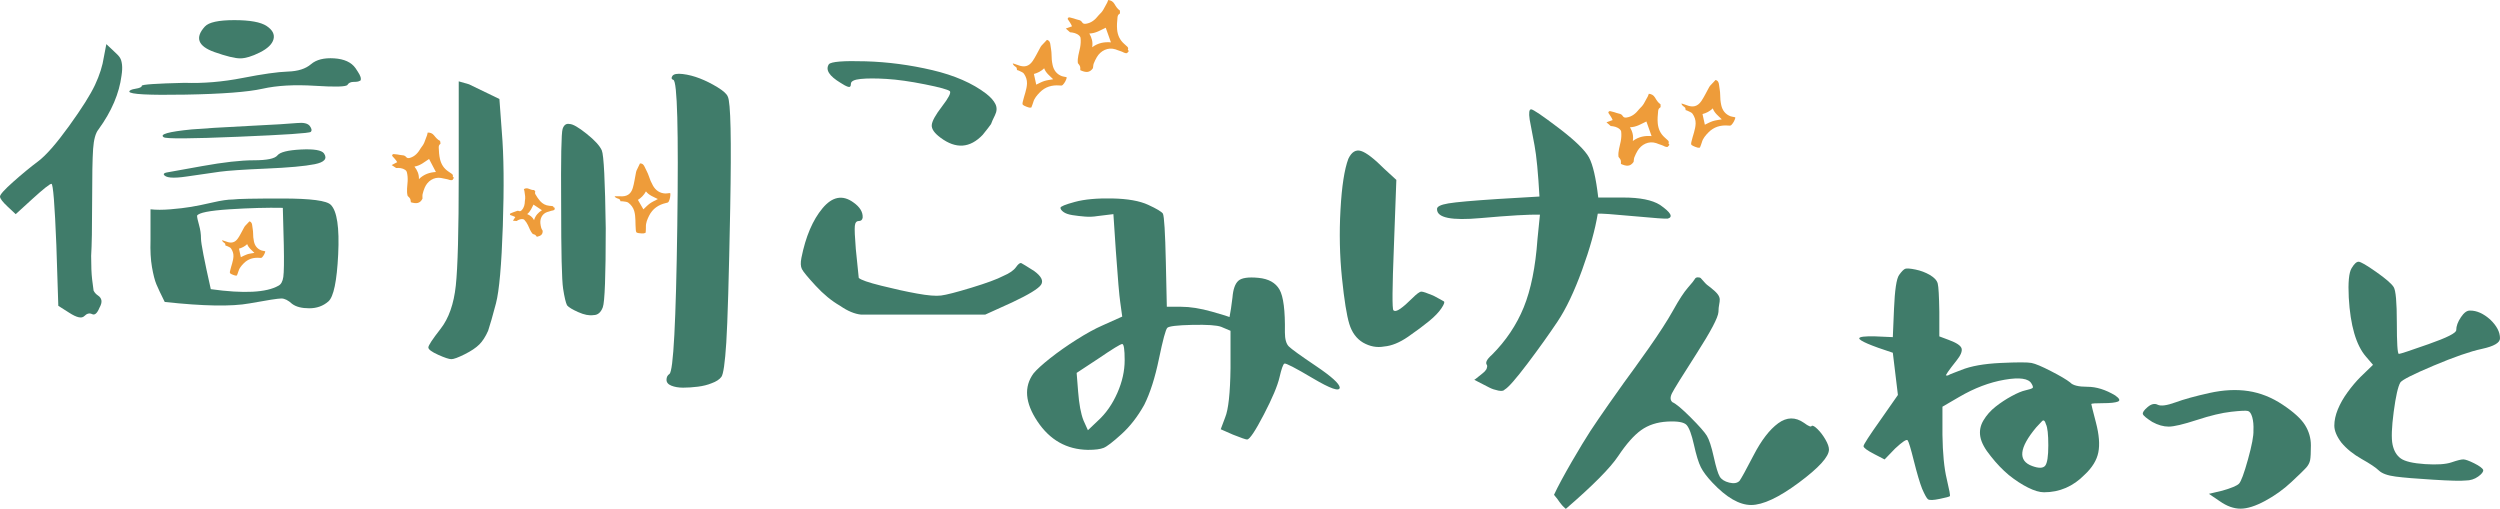
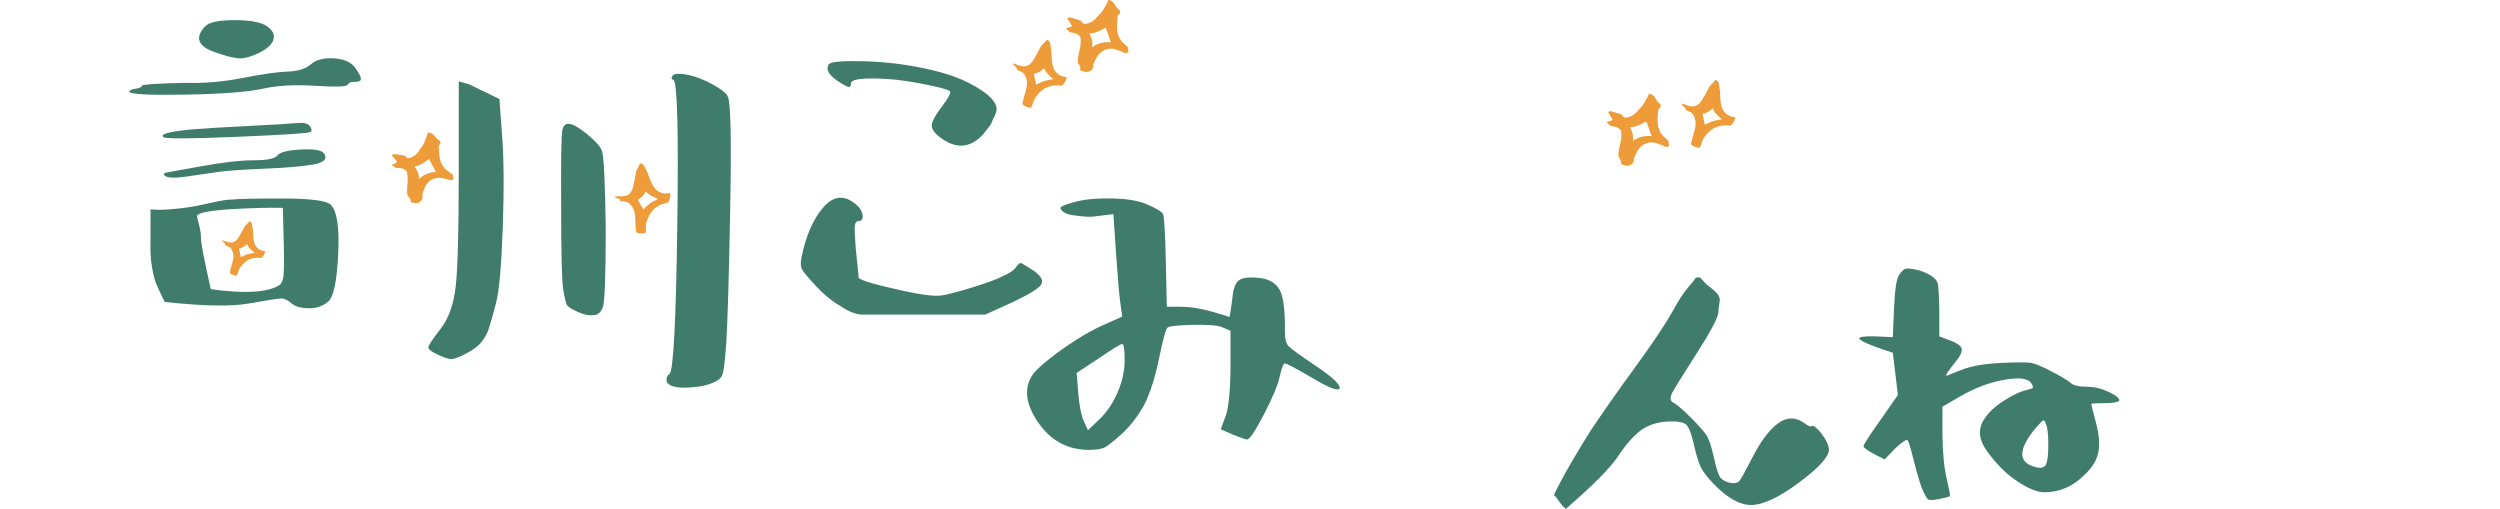
<svg xmlns="http://www.w3.org/2000/svg" version="1.1" id="レイヤー_1" x="0px" y="0px" width="183.663px" height="37.383px" viewBox="0 0 183.663 37.383" enable-background="new 0 0 183.663 37.383" xml:space="preserve">
-   <path fill="#407C6A" d="M3.78,13.504c-0.12,0-0.588,0.372-1.404,1.114l-1.224,1.116l-0.576-0.54C0.192,14.836,0,14.583,0,14.439  s0.324-0.504,0.972-1.081c0.648-0.576,1.26-1.08,1.836-1.511c0.576-0.433,1.332-1.296,2.268-2.592  C6.012,7.959,6.648,6.95,6.984,6.231C7.32,5.512,7.536,4.826,7.632,4.18l0.18-0.938l0.612,0.576C8.616,3.986,8.748,4.132,8.82,4.252  c0.072,0.119,0.12,0.287,0.144,0.504c0.024,0.216,0.012,0.479-0.036,0.792c-0.168,1.318-0.732,2.64-1.692,3.96  C7.02,9.771,6.888,10.252,6.84,10.946c-0.048,0.697-0.072,1.993-0.072,3.89c0,1.896-0.024,3.216-0.072,3.96  c0,0.744,0.024,1.318,0.072,1.728c0.048,0.408,0.084,0.684,0.108,0.828c0.072,0.143,0.18,0.264,0.324,0.359s0.228,0.217,0.252,0.359  c0.024,0.145-0.024,0.324-0.144,0.539c-0.168,0.41-0.348,0.566-0.54,0.469c-0.192-0.096-0.384-0.049-0.576,0.145  s-0.564,0.107-1.116-0.252l-0.792-0.504L4.14,18.004C4.02,15.004,3.9,13.504,3.78,13.504" />
  <path fill="#407C6A" d="M26.412,5.476c0.065,0.12,0.098,0.229,0.098,0.323c0,0.097-0.033,0.145-0.098,0.145  c-0.066,0.049-0.207,0.072-0.426,0.072c-0.218,0-0.371,0.071-0.457,0.216c-0.087,0.144-0.883,0.168-2.388,0.071  C21.635,6.208,20.35,6.28,19.281,6.52c-1.069,0.239-2.955,0.384-5.659,0.432C10.918,7,9.545,6.927,9.501,6.735  c0-0.096,0.152-0.168,0.458-0.216c0.305-0.049,0.458-0.12,0.458-0.217c0-0.095,1.046-0.168,3.14-0.216  c1.373,0.048,2.796-0.071,4.268-0.359c1.471-0.288,2.578-0.444,3.32-0.469c0.741-0.022,1.308-0.203,1.701-0.54  c0.392-0.336,0.959-0.479,1.7-0.432s1.265,0.288,1.571,0.72C26.249,5.2,26.345,5.355,26.412,5.476 M20.741,14.583  c2.088,0,3.276,0.157,3.564,0.468c0.456,0.456,0.636,1.668,0.54,3.637c-0.096,1.967-0.336,3.12-0.72,3.456  c-0.384,0.336-0.852,0.504-1.404,0.504c-0.552,0-0.972-0.107-1.26-0.324c-0.288-0.264-0.552-0.396-0.792-0.396  c-0.24,0-1.02,0.121-2.34,0.361c-1.32,0.24-3.396,0.203-6.228-0.107c-0.288-0.576-0.492-1.01-0.612-1.297  c-0.12-0.287-0.228-0.709-0.324-1.26c-0.096-0.552-0.132-1.211-0.108-1.98v-2.269c0.408,0.048,0.9,0.048,1.476,0  c0.576-0.047,1.08-0.107,1.512-0.18s0.96-0.18,1.584-0.324c0.624-0.144,1.116-0.216,1.476-0.216  C17.441,14.607,18.653,14.583,20.741,14.583 M14.082,9.507c0.84-0.071,2.22-0.155,4.14-0.252c1.92-0.095,3.119-0.168,3.6-0.216  c0.48-0.048,0.792,0.024,0.936,0.216c0.144,0.193,0.168,0.336,0.072,0.433c-0.096,0.096-1.878,0.216-5.346,0.359  c-3.468,0.145-5.286,0.157-5.454,0.036C11.692,9.867,12.377,9.675,14.082,9.507 M14.851,12.202c1.575-0.285,2.843-0.427,3.803-0.427  s1.536-0.12,1.728-0.36s0.768-0.383,1.728-0.432c0.959-0.048,1.524,0.049,1.692,0.288c0.264,0.384,0.036,0.647-0.684,0.792  c-0.72,0.144-1.912,0.252-3.577,0.323s-2.796,0.149-3.39,0.229c-0.596,0.081-1.404,0.197-2.426,0.35  c-1.021,0.154-1.586,0.102-1.695-0.157c0-0.064,0.076-0.11,0.229-0.14C12.412,12.643,13.275,12.487,14.851,12.202 M14.622,16.527  c0.096,0.337,0.144,0.672,0.144,1.008c0,0.337,0.24,1.572,0.72,3.708c2.424,0.338,4.08,0.252,4.968-0.252  c0.192-0.096,0.312-0.311,0.36-0.648c0.048-0.336,0.06-1.115,0.036-2.339l-0.072-2.735c-1.152-0.023-2.46,0.013-3.924,0.107  c-1.464,0.096-2.256,0.252-2.376,0.468C14.478,15.963,14.525,16.191,14.622,16.527 M17.213,1.479c1.152,0,1.944,0.144,2.376,0.432  s0.6,0.612,0.504,0.972c-0.096,0.36-0.432,0.685-1.008,0.973s-1.056,0.432-1.44,0.432c-0.384,0-1.02-0.156-1.908-0.468  c-1.2-0.433-1.428-1.056-0.684-1.872C15.341,1.635,16.062,1.479,17.213,1.479" />
  <path fill="#EE9C3A" d="M19.491,18.48c-0.047,0.16-0.119,0.305-0.235,0.427c-0.056,0.057-0.122,0.041-0.19,0.036  c-0.447-0.037-0.846,0.08-1.163,0.405c-0.164,0.168-0.323,0.348-0.387,0.586c-0.026,0.098-0.068,0.188-0.111,0.305  c-0.031,0.002-0.082,0.016-0.126,0.004c-0.097-0.027-0.195-0.061-0.284-0.107c-0.134-0.066-0.12-0.105-0.086-0.258  c0.078-0.352,0.229-0.688,0.242-1.054c0.008-0.211-0.066-0.408-0.181-0.575c-0.058-0.083-0.186-0.118-0.285-0.171  c-0.034-0.019-0.074-0.026-0.12-0.041c-0.007-0.043-0.014-0.086-0.023-0.135c-0.063-0.082-0.198-0.106-0.226-0.258  c0.11,0.036,0.211,0.063,0.307,0.102c0.361,0.146,0.639,0.084,0.86-0.238c0.162-0.235,0.284-0.501,0.425-0.752  c0.03-0.053,0.057-0.111,0.098-0.157c0.103-0.116,0.214-0.228,0.318-0.336c0.159,0.044,0.19,0.17,0.204,0.292  c0.021,0.189,0.066,0.382,0.066,0.565c-0.001,0.211,0.018,0.416,0.062,0.619c0.066,0.311,0.242,0.544,0.548,0.659  c0.076,0.028,0.16,0.032,0.239,0.05C19.457,18.45,19.47,18.465,19.491,18.48 M17.557,18.267c0.049,0.222,0.093,0.425,0.137,0.627  c0.148-0.068,0.301-0.157,0.467-0.211c0.161-0.054,0.333-0.068,0.529-0.106c-0.204-0.204-0.429-0.364-0.53-0.642  C17.977,18.109,17.777,18.207,17.557,18.267" />
  <path fill="#407C6A" d="M36.689,7.273l-2.232-1.08l-0.756-0.217v6.947c0,4.033-0.072,6.721-0.216,8.065s-0.517,2.4-1.116,3.168  c-0.6,0.768-0.9,1.223-0.9,1.369c0,0.143,0.24,0.322,0.72,0.539c0.479,0.217,0.804,0.322,0.972,0.322s0.491-0.117,0.972-0.357  c0.48-0.24,0.84-0.482,1.08-0.723c0.24-0.238,0.455-0.574,0.648-1.008c0.144-0.43,0.336-1.102,0.576-2.014  c0.239-0.912,0.408-2.809,0.504-5.69c0.096-2.88,0.072-5.171-0.072-6.876L36.689,7.273z" />
  <path fill="#407C6A" d="M43.097,9.829c-0.6-0.479-1.02-0.721-1.26-0.721c-0.24-0.048-0.408,0.072-0.504,0.36  c-0.096,0.288-0.132,2.16-0.108,5.616c0,3.456,0.048,5.496,0.144,6.121c0.096,0.623,0.192,1.031,0.288,1.223  c0.12,0.145,0.396,0.313,0.828,0.504c0.432,0.193,0.804,0.266,1.116,0.217c0.312,0,0.54-0.191,0.684-0.576s0.216-2.316,0.216-5.796  c-0.048-3.479-0.144-5.387-0.288-5.724C44.069,10.717,43.697,10.309,43.097,9.829" />
  <path fill="#407C6A" d="M53.465,7.093c-0.072-0.191-0.324-0.419-0.756-0.685c-0.432-0.263-0.864-0.479-1.296-0.647  c-0.432-0.167-0.852-0.275-1.26-0.323c-0.408-0.048-0.66,0-0.756,0.143c-0.096,0.145-0.072,0.241,0.072,0.288  c0.288,0.097,0.384,3.672,0.288,10.729c-0.096,7.056-0.288,10.681-0.576,10.873c-0.144,0.096-0.216,0.238-0.216,0.432  c0,0.191,0.12,0.336,0.36,0.432c0.24,0.096,0.528,0.145,0.864,0.145c0.336,0,0.696-0.025,1.08-0.072  c0.384-0.049,0.72-0.133,1.008-0.252c0.336-0.121,0.576-0.277,0.72-0.469s0.264-1.031,0.36-2.52  c0.096-1.488,0.192-4.775,0.288-9.864C53.74,10.213,53.681,7.478,53.465,7.093" />
  <path fill="#407C6A" d="M63.088,16.238c-0.168,0-0.265,0.121-0.288,0.361c-0.025,0.24,0,0.804,0.072,1.69l0.216,2.125  c0.144,0.145,0.696,0.338,1.656,0.576c0.96,0.24,1.836,0.434,2.628,0.576c0.792,0.145,1.38,0.193,1.764,0.145  c0.384-0.049,1.128-0.24,2.232-0.576c1.103-0.336,1.884-0.623,2.34-0.863c0.456-0.193,0.768-0.41,0.936-0.65  c0.168-0.238,0.299-0.334,0.396-0.286c0.095,0.047,0.408,0.239,0.936,0.575c0.527,0.385,0.695,0.721,0.504,1.01  c-0.192,0.285-0.9,0.719-2.124,1.295l-1.98,0.898h-9.108c-0.48-0.047-0.996-0.262-1.548-0.646c-0.625-0.359-1.224-0.852-1.8-1.477  s-0.913-1.031-1.008-1.223c-0.097-0.193-0.108-0.468-0.036-0.829c0.312-1.56,0.828-2.773,1.548-3.636  c0.72-0.864,1.476-1.008,2.268-0.434c0.479,0.337,0.707,0.709,0.684,1.117C63.353,16.154,63.255,16.238,63.088,16.238 M63.232,5.8  c-0.48,0.048-0.72,0.168-0.72,0.358c0,0.193-0.072,0.266-0.216,0.216c-0.144-0.047-0.324-0.143-0.54-0.286  c-0.84-0.506-1.128-0.96-0.864-1.368c0.168-0.192,1.068-0.265,2.7-0.216c1.632,0.048,3.264,0.264,4.896,0.647  c1.632,0.384,2.952,0.96,3.96,1.729c0.336,0.264,0.563,0.521,0.684,0.773c0.12,0.251,0.108,0.522-0.036,0.811  s-0.24,0.504-0.288,0.647c-0.097,0.145-0.301,0.408-0.612,0.792c-0.936,0.984-1.968,1.056-3.096,0.215  c-0.456-0.336-0.672-0.646-0.648-0.935c0.024-0.288,0.276-0.744,0.756-1.368s0.671-0.995,0.576-1.117  c-0.144-0.119-0.756-0.288-1.836-0.503c-1.08-0.216-2.016-0.348-2.808-0.396S63.711,5.752,63.232,5.8" />
  <path fill="#407C6A" d="M86.764,22.536c0.672,0,1.427,0.121,2.268,0.359c0.84,0.242,1.272,0.373,1.296,0.396  c0.072-0.359,0.144-0.84,0.216-1.439c0.048-0.6,0.192-1.008,0.432-1.225c0.239-0.215,0.732-0.287,1.476-0.215  c0.743,0.07,1.26,0.359,1.547,0.863c0.289,0.504,0.42,1.547,0.396,3.131c0,0.506,0.096,0.854,0.288,1.045s0.858,0.674,1.998,1.441  c1.139,0.768,1.722,1.295,1.745,1.582c-0.023,0.314-0.684,0.084-1.979-0.684s-1.991-1.127-2.088-1.08  c-0.096,0.049-0.216,0.385-0.36,1.01c-0.144,0.623-0.527,1.535-1.151,2.734c-0.624,1.201-1.032,1.813-1.224,1.836  c-0.096,0-0.444-0.119-1.044-0.359l-0.9-0.396l0.324-0.863c0.24-0.576,0.372-1.787,0.396-3.637v-2.734l-0.684-0.289  c-0.312-0.119-1.021-0.168-2.124-0.145c-1.104,0.025-1.716,0.098-1.836,0.217c-0.12,0.121-0.324,0.877-0.612,2.268  c-0.288,1.393-0.648,2.52-1.08,3.383c-0.48,0.865-1.039,1.584-1.674,2.16c-0.636,0.578-1.075,0.914-1.314,1.008  c-0.24,0.098-0.624,0.146-1.152,0.146c-1.561-0.025-2.796-0.721-3.708-2.09c-0.912-1.367-1.008-2.543-0.288-3.527  c0.239-0.289,0.648-0.66,1.224-1.117c0.576-0.455,1.224-0.912,1.944-1.367c0.72-0.455,1.356-0.805,1.908-1.045l1.44-0.646  L82.3,22.211c-0.072-0.48-0.18-1.738-0.324-3.779l-0.18-2.701l-1.188,0.145c-0.288,0.049-0.588,0.06-0.9,0.036  s-0.618-0.061-0.918-0.107c-0.3-0.048-0.522-0.126-0.666-0.235c-0.144-0.107-0.216-0.21-0.216-0.305  c0-0.096,0.354-0.241,1.063-0.433s1.626-0.275,2.754-0.252s2.004,0.181,2.628,0.469c0.624,0.287,0.984,0.504,1.08,0.646  c0.095,0.193,0.168,1.382,0.216,3.565l0.072,3.275H86.764z M82.084,28.872c0.36-0.814,0.54-1.619,0.54-2.412  c0-0.791-0.061-1.188-0.18-1.188c-0.12,0-0.708,0.361-1.764,1.08l-1.584,1.043l0.108,1.369c0.072,0.936,0.204,1.643,0.396,2.125  l0.324,0.719l0.756-0.719C81.256,30.36,81.724,29.688,82.084,28.872" />
-   <path fill="#407C6A" d="M103.736,21.928c0.336-0.336,0.563-0.504,0.685-0.504c0.119,0,0.407,0.096,0.863,0.287  c0.456,0.24,0.722,0.385,0.792,0.432c0.072,0.049,0.012,0.217-0.18,0.504c-0.192,0.289-0.492,0.602-0.9,0.938  s-0.924,0.719-1.548,1.152c-0.625,0.432-1.213,0.672-1.764,0.719c-0.529,0.098-1.044,0-1.548-0.287  c-0.481-0.287-0.817-0.744-1.008-1.367c-0.192-0.625-0.373-1.752-0.541-3.385c-0.168-1.632-0.203-3.307-0.107-5.023  c0.095-1.716,0.288-2.958,0.576-3.726c0.238-0.504,0.552-0.696,0.935-0.575c0.384,0.12,0.96,0.563,1.729,1.332l0.863,0.792  l-0.181,4.931c-0.12,3-0.131,4.548-0.036,4.644c0.096,0.096,0.264,0.061,0.504-0.107S103.4,22.264,103.736,21.928 M112.484,8.032  c0.145,0,0.815,0.456,2.017,1.367c1.199,0.912,1.943,1.634,2.231,2.16c0.288,0.529,0.516,1.513,0.684,2.952h1.837  c1.224,0,2.124,0.18,2.699,0.541c0.792,0.551,0.984,0.887,0.576,1.007c-0.144,0.025-0.984-0.036-2.52-0.179  c-1.536-0.145-2.412-0.204-2.628-0.181c-0.192,1.177-0.576,2.557-1.152,4.14c-0.576,1.584-1.176,2.844-1.8,3.779  c-0.625,0.936-1.362,1.969-2.214,3.098c-0.853,1.127-1.41,1.762-1.675,1.906c-0.071,0.096-0.228,0.121-0.468,0.072  s-0.456-0.119-0.647-0.217l-1.116-0.574c0.048-0.023,0.144-0.098,0.288-0.217c0.144-0.119,0.264-0.217,0.359-0.289  c0.096-0.07,0.181-0.168,0.253-0.287c0.047-0.119,0.06-0.217,0.035-0.287c-0.144-0.168-0.023-0.42,0.36-0.756  c1.031-1.031,1.812-2.197,2.34-3.492c0.527-1.297,0.864-2.965,1.008-5.004l0.181-1.801c-0.769-0.022-2.221,0.062-4.356,0.252  c-2.137,0.193-3.204-0.022-3.204-0.647c-0.025-0.192,0.252-0.335,0.828-0.432s1.788-0.203,3.636-0.324l3.061-0.181  c-0.097-1.728-0.216-2.975-0.36-3.743c-0.144-0.769-0.265-1.404-0.359-1.908C112.304,8.284,112.34,8.032,112.484,8.032" />
  <path fill="#407C6A" d="M134.365,33.026c0,0.525-0.738,1.338-2.212,2.432c-1.475,1.094-2.643,1.641-3.506,1.641  s-1.811-0.547-2.843-1.641c-0.399-0.422-0.684-0.801-0.853-1.137c-0.169-0.338-0.336-0.887-0.505-1.645  c-0.169-0.756-0.348-1.24-0.537-1.451s-0.663-0.295-1.421-0.254c-0.758,0.043-1.4,0.254-1.927,0.633s-1.085,1.012-1.675,1.895  c-0.589,0.885-1.874,2.178-3.853,3.885c-0.463-0.4-0.446-0.549-0.867-1.033c0.547-1.199,2.047-3.729,2.668-4.68  c0.622-0.951,2.084-3.033,2.486-3.582c0.402-0.547,0.978-1.334,1.778-2.471c0.8-1.137,1.41-2.084,1.832-2.842  c0.42-0.758,0.778-1.307,1.073-1.645c0.295-0.334,0.463-0.545,0.505-0.629c0.041-0.084,0.116-0.127,0.222-0.127  s0.179,0.02,0.221,0.063s0.127,0.137,0.253,0.283c0.127,0.148,0.284,0.285,0.473,0.41c1.012,0.803,0.569,0.881,0.569,1.787  c-0.021,0.4-0.559,1.42-1.612,3.064c-1.053,1.641-1.652,2.609-1.8,2.904s-0.137,0.518,0.032,0.662  c0.253,0.107,0.694,0.477,1.327,1.107c0.631,0.631,1.03,1.084,1.199,1.357c0.169,0.275,0.337,0.789,0.506,1.547  c0.168,0.76,0.315,1.242,0.441,1.453c0.127,0.211,0.358,0.359,0.695,0.443s0.589,0.043,0.758-0.127  c0.126-0.168,0.474-0.799,1.043-1.896c0.568-1.094,1.168-1.873,1.799-2.336c0.633-0.463,1.264-0.473,1.896-0.031  c0.336,0.252,0.526,0.326,0.568,0.221c0.084-0.041,0.23,0.043,0.441,0.254c0.211,0.209,0.4,0.463,0.569,0.756  C134.28,32.592,134.365,32.836,134.365,33.026" />
  <path fill="#407C6A" d="M155.589,29.504c-0.191,0.076-0.556,0.115-1.091,0.115c-0.536,0-0.823,0.02-0.861,0.057  c0,0.039,0.115,0.498,0.345,1.379c0.229,0.879,0.287,1.605,0.172,2.18c-0.115,0.576-0.45,1.121-1.004,1.637  c-0.843,0.861-1.839,1.293-2.985,1.293c-0.326,0-0.719-0.115-1.178-0.346c-0.459-0.229-0.929-0.535-1.406-0.918  c-0.46-0.383-0.899-0.842-1.32-1.377c-0.44-0.537-0.699-1.014-0.775-1.436c-0.076-0.42,0-0.824,0.229-1.205  c0.23-0.385,0.526-0.719,0.89-1.006s0.756-0.547,1.178-0.775c0.42-0.23,0.765-0.373,1.032-0.43c0.269-0.059,0.44-0.115,0.518-0.174  c0.038-0.057,0.01-0.162-0.086-0.314c-0.211-0.383-0.871-0.479-1.98-0.287c-1.11,0.191-2.221,0.613-3.33,1.262l-1.234,0.719v2.066  c0.019,1.359,0.124,2.441,0.316,3.244c0.19,0.803,0.268,1.225,0.229,1.262c-0.039,0.039-0.287,0.107-0.747,0.201  c-0.459,0.098-0.746,0.107-0.861,0.029c-0.096-0.076-0.239-0.334-0.431-0.775c-0.172-0.439-0.373-1.119-0.604-2.039  c-0.229-0.918-0.382-1.424-0.459-1.52c-0.076-0.096-0.383,0.105-0.917,0.602l-0.776,0.805l-0.774-0.4  c-0.518-0.27-0.774-0.461-0.774-0.576s0.42-0.764,1.263-1.951l1.263-1.809l-0.374-3.102c-1.645-0.533-2.468-0.889-2.468-1.061  c0.018-0.115,0.411-0.162,1.177-0.143l1.291,0.057l0.087-2.068c0.058-1.395,0.182-2.227,0.373-2.496  c0.191-0.268,0.345-0.422,0.459-0.461c0.115-0.037,0.364-0.018,0.747,0.059c0.383,0.078,0.736,0.211,1.063,0.402  c0.324,0.191,0.516,0.402,0.572,0.633c0.059,0.229,0.097,0.918,0.116,2.064v1.811l0.688,0.258c0.574,0.211,0.891,0.42,0.948,0.631  c0.057,0.211-0.068,0.508-0.374,0.889c-0.306,0.383-0.517,0.662-0.632,0.832c-0.114,0.174-0.163,0.26-0.143,0.26h0.143  c0.096-0.057,0.249-0.125,0.46-0.201c0.209-0.076,0.382-0.143,0.517-0.199c0.708-0.289,1.674-0.461,2.899-0.518  c1.224-0.057,1.98-0.057,2.268,0s0.765,0.258,1.435,0.604c0.67,0.344,1.139,0.621,1.407,0.832c0.19,0.211,0.612,0.314,1.263,0.314  s1.33,0.211,2.038,0.633C155.713,29.274,155.781,29.428,155.589,29.504 M150.25,34.213c0.153-0.193,0.229-0.689,0.229-1.494  s-0.057-1.32-0.172-1.551c-0.077-0.268-0.172-0.344-0.287-0.229c-0.114,0.115-0.258,0.268-0.43,0.459  c-1.263,1.512-1.36,2.459-0.287,2.842C149.781,34.413,150.096,34.403,150.25,34.213" />
-   <path fill="#407C6A" d="M169.339,31.227c0.286,0.459,0.431,0.957,0.431,1.492s-0.02,0.9-0.058,1.092  c-0.039,0.189-0.134,0.373-0.287,0.545c-0.154,0.172-0.517,0.525-1.092,1.061c-0.573,0.537-1.214,0.996-1.922,1.379  c-0.709,0.383-1.312,0.574-1.81,0.574c-0.497,0-1.004-0.182-1.521-0.545l-0.803-0.545l0.976-0.23  c0.67-0.191,1.081-0.363,1.234-0.516c0.152-0.154,0.373-0.748,0.66-1.781s0.42-1.742,0.402-2.125  c0.018-0.381-0.011-0.707-0.087-0.975c-0.076-0.27-0.182-0.422-0.315-0.459c-0.135-0.039-0.546-0.02-1.234,0.057  s-1.531,0.277-2.526,0.604c-0.995,0.324-1.684,0.486-2.066,0.486s-0.785-0.113-1.205-0.344c-0.423-0.268-0.651-0.459-0.689-0.574  c-0.038-0.113,0.076-0.287,0.345-0.516c0.268-0.23,0.517-0.287,0.746-0.172c0.229,0.113,0.66,0.057,1.292-0.172  c0.631-0.232,1.464-0.461,2.497-0.691c1.033-0.229,1.99-0.277,2.87-0.143c0.881,0.135,1.723,0.469,2.526,1.006  C168.506,30.27,169.052,30.768,169.339,31.227" />
-   <path fill="#407C6A" d="M172.754,19.715c0.191-0.324,0.363-0.487,0.518-0.487c0.152,0,0.583,0.249,1.291,0.747  s1.139,0.871,1.291,1.119c0.153,0.248,0.23,1.119,0.23,2.611s0.047,2.26,0.144,2.297c0.095,0,0.822-0.238,2.182-0.719  c1.358-0.477,2.038-0.82,2.038-1.031c0-0.289,0.114-0.604,0.345-0.949c0.229-0.344,0.459-0.506,0.688-0.486  c0.479,0,0.967,0.219,1.464,0.66c0.479,0.459,0.718,0.918,0.718,1.377c0,0.326-0.44,0.584-1.32,0.775  c-0.881,0.189-2.067,0.604-3.56,1.234s-2.306,1.041-2.44,1.234c-0.172,0.287-0.335,1.004-0.488,2.152  c-0.152,1.148-0.181,1.951-0.085,2.41s0.296,0.801,0.603,1.021c0.306,0.219,0.899,0.357,1.78,0.416  c0.88,0.057,1.53,0.014,1.951-0.131s0.708-0.215,0.861-0.215s0.421,0.096,0.804,0.287c0.382,0.191,0.604,0.355,0.66,0.488  c0.02,0.133-0.105,0.297-0.373,0.488s-0.574,0.287-0.919,0.287c-0.344,0.039-1.139,0.018-2.382-0.059  c-1.244-0.074-2.163-0.152-2.756-0.229c-0.594-0.076-1.005-0.227-1.234-0.445c-0.229-0.221-0.651-0.502-1.263-0.846  c-0.613-0.346-1.11-0.746-1.493-1.207c-0.345-0.459-0.517-0.875-0.517-1.248s0.086-0.77,0.258-1.193  c0.173-0.42,0.411-0.84,0.719-1.262c0.305-0.42,0.621-0.793,0.946-1.119l0.919-0.889l-0.518-0.604  c-0.727-0.842-1.147-2.287-1.263-4.336C172.496,20.758,172.563,20.042,172.754,19.715" />
  <path fill="#EE9C3A" d="M78.611,2.371C78.51,2.282,78.419,2.2,78.3,2.097c0.156-0.057,0.292-0.106,0.455-0.163  c-0.074-0.194-0.208-0.364-0.319-0.537c0.011-0.102,0.073-0.132,0.151-0.118c0.097,0.019,0.192,0.047,0.287,0.075  c0.115,0.034,0.226,0.083,0.343,0.105c0.118,0.021,0.213,0.069,0.275,0.172c0.07,0.115,0.166,0.133,0.292,0.113  c0.401-0.06,0.676-0.304,0.914-0.607C80.758,1.061,80.836,1,80.9,0.926c0.054-0.063,0.106-0.13,0.148-0.202  c0.099-0.171,0.194-0.345,0.286-0.521c0.032-0.06,0.05-0.128,0.079-0.202c0.192,0.02,0.345,0.098,0.454,0.279  c0.111,0.185,0.222,0.374,0.407,0.495c0.002,0.076,0.004,0.14,0.005,0.196c-0.011,0.018-0.016,0.035-0.026,0.04  c-0.109,0.055-0.144,0.153-0.155,0.263c-0.03,0.295-0.056,0.59-0.029,0.891c0.037,0.416,0.193,0.765,0.505,1.044  c0.058,0.052,0.117,0.104,0.173,0.157c0.074,0.071,0.175,0.126,0.114,0.265c-0.012,0.024,0.043,0.08,0.068,0.123  C82.887,3.802,82.846,3.85,82.802,3.9c-0.173,0.042-0.3-0.091-0.454-0.132c-0.136-0.036-0.265-0.1-0.4-0.143  c-0.557-0.179-1.085,0.102-1.363,0.563c-0.091,0.151-0.168,0.313-0.233,0.478c-0.037,0.094-0.036,0.202-0.058,0.342  c-0.246,0.358-0.539,0.326-0.93,0.148c-0.005-0.094,0.011-0.195-0.02-0.281c-0.031-0.092-0.107-0.165-0.158-0.24  c-0.047-0.396,0.092-0.759,0.162-1.131c0.045-0.239,0.063-0.478,0.035-0.717c-0.007-0.062-0.052-0.132-0.1-0.176  C79.089,2.438,78.847,2.39,78.611,2.371 M80.029,2.462c0.178,0.319,0.273,0.624,0.207,1.009c0.444-0.329,0.904-0.4,1.378-0.36  c-0.131-0.369-0.255-0.718-0.381-1.074C80.86,2.207,80.51,2.45,80.029,2.462" />
-   <path fill="#EE9C3A" d="M37.953,16.236c-0.087-0.008-0.167-0.014-0.27-0.023c0.059-0.091,0.111-0.169,0.173-0.263  c-0.113-0.073-0.251-0.109-0.377-0.156c-0.034-0.057-0.014-0.097,0.033-0.121c0.058-0.027,0.119-0.051,0.179-0.072  c0.074-0.027,0.151-0.047,0.221-0.08c0.07-0.035,0.139-0.047,0.211-0.019c0.082,0.034,0.139,0.004,0.197-0.055  c0.186-0.189,0.234-0.424,0.24-0.677c0.001-0.063,0.018-0.126,0.023-0.19c0.003-0.053,0.004-0.109-0.003-0.164  c-0.015-0.127-0.034-0.255-0.054-0.383c-0.007-0.044-0.025-0.087-0.039-0.138c0.108-0.065,0.218-0.084,0.347-0.032  c0.131,0.052,0.263,0.109,0.408,0.099c0.03,0.039,0.056,0.072,0.079,0.102c0.001,0.014,0.006,0.023,0.002,0.029  c-0.035,0.071-0.015,0.138,0.022,0.198c0.1,0.167,0.202,0.331,0.334,0.479c0.183,0.203,0.402,0.323,0.675,0.348  c0.05,0.004,0.101,0.007,0.152,0.014c0.066,0.009,0.141-0.003,0.163,0.094c0.004,0.018,0.054,0.024,0.084,0.037  c-0.002,0.042-0.005,0.083-0.008,0.128c-0.074,0.09-0.193,0.069-0.289,0.108c-0.086,0.035-0.178,0.052-0.265,0.082  c-0.361,0.126-0.528,0.48-0.492,0.83c0.011,0.115,0.034,0.23,0.065,0.341c0.018,0.064,0.062,0.121,0.104,0.202  c0.013,0.285-0.154,0.382-0.428,0.443c-0.039-0.048-0.071-0.107-0.12-0.141c-0.052-0.035-0.121-0.045-0.177-0.063  c-0.18-0.189-0.25-0.434-0.36-0.655c-0.07-0.143-0.154-0.273-0.262-0.388c-0.029-0.03-0.08-0.049-0.122-0.053  C38.23,16.082,38.084,16.153,37.953,16.236 M38.73,15.727c0.219,0.097,0.388,0.219,0.504,0.445c0.103-0.346,0.316-0.563,0.58-0.729  c-0.213-0.143-0.416-0.276-0.621-0.412C39.065,15.267,38.978,15.531,38.73,15.727" />
  <path fill="#EE9C3A" d="M29.104,12.343c-0.106-0.069-0.204-0.133-0.329-0.216c0.139-0.074,0.26-0.138,0.405-0.214  c-0.094-0.172-0.244-0.314-0.371-0.462c-0.003-0.098,0.051-0.133,0.126-0.131c0.094,0.004,0.187,0.019,0.28,0.031  c0.112,0.018,0.223,0.047,0.335,0.054c0.115,0.005,0.211,0.036,0.282,0.125c0.081,0.1,0.175,0.103,0.289,0.066  c0.369-0.109,0.595-0.376,0.778-0.692c0.046-0.079,0.111-0.147,0.161-0.226c0.043-0.066,0.083-0.137,0.113-0.211  c0.07-0.173,0.135-0.349,0.198-0.526c0.022-0.061,0.03-0.127,0.047-0.201c0.183-0.008,0.337,0.046,0.465,0.201  c0.128,0.158,0.258,0.322,0.448,0.411c0.012,0.072,0.022,0.13,0.032,0.185c-0.009,0.017-0.011,0.034-0.02,0.041  c-0.095,0.064-0.115,0.162-0.111,0.266c0.011,0.283,0.027,0.563,0.092,0.841c0.09,0.387,0.285,0.693,0.615,0.913  c0.061,0.041,0.123,0.082,0.183,0.125c0.079,0.058,0.181,0.097,0.142,0.233c-0.007,0.024,0.052,0.07,0.081,0.105  c-0.033,0.053-0.064,0.104-0.099,0.157c-0.157,0.063-0.295-0.045-0.444-0.063c-0.133-0.017-0.263-0.06-0.395-0.08  c-0.547-0.094-1.006,0.24-1.206,0.711c-0.065,0.153-0.116,0.315-0.155,0.479c-0.022,0.095-0.006,0.197-0.008,0.329  c-0.183,0.372-0.464,0.379-0.854,0.266c-0.017-0.089-0.016-0.186-0.056-0.264c-0.042-0.08-0.122-0.14-0.181-0.204  c-0.097-0.364-0.015-0.724,0.001-1.084c0.01-0.229-0.005-0.456-0.063-0.677c-0.015-0.057-0.067-0.117-0.118-0.151  C29.562,12.342,29.328,12.329,29.104,12.343 M30.448,12.238c0.21,0.276,0.34,0.551,0.329,0.921c0.374-0.369,0.796-0.496,1.247-0.523  c-0.173-0.329-0.336-0.64-0.502-0.958C31.195,11.888,30.899,12.164,30.448,12.238" />
  <path fill="#EE9C3A" d="M78.373,5.702c-0.058,0.2-0.148,0.38-0.293,0.532c-0.07,0.073-0.153,0.053-0.238,0.045  c-0.559-0.046-1.057,0.1-1.453,0.507c-0.205,0.21-0.404,0.435-0.484,0.733c-0.032,0.12-0.085,0.234-0.139,0.379  c-0.038,0.002-0.103,0.021-0.158,0.006c-0.121-0.034-0.242-0.077-0.355-0.134c-0.166-0.084-0.15-0.132-0.108-0.321  c0.099-0.441,0.288-0.862,0.304-1.32c0.009-0.262-0.082-0.509-0.226-0.717c-0.072-0.104-0.233-0.147-0.356-0.215  c-0.043-0.024-0.093-0.033-0.151-0.051c-0.009-0.054-0.018-0.108-0.029-0.169c-0.078-0.103-0.248-0.132-0.282-0.321  c0.137,0.045,0.263,0.078,0.384,0.127c0.451,0.181,0.799,0.104,1.075-0.298c0.203-0.296,0.355-0.626,0.531-0.94  c0.038-0.066,0.071-0.14,0.122-0.196c0.13-0.146,0.268-0.284,0.398-0.421c0.199,0.056,0.237,0.213,0.254,0.363  c0.027,0.238,0.084,0.479,0.083,0.708c-0.001,0.266,0.023,0.521,0.078,0.774c0.083,0.389,0.303,0.681,0.686,0.824  c0.093,0.034,0.198,0.04,0.297,0.063C78.332,5.663,78.347,5.683,78.373,5.702 M75.956,5.434c0.061,0.277,0.116,0.53,0.172,0.785  c0.184-0.087,0.376-0.197,0.582-0.265c0.202-0.065,0.418-0.086,0.662-0.133c-0.255-0.254-0.536-0.454-0.662-0.803  C76.48,5.238,76.23,5.361,75.956,5.434" />
  <path fill="#EE9C3A" d="M49.249,14.204c0.006,0.209-0.025,0.408-0.117,0.597c-0.044,0.091-0.13,0.097-0.213,0.115  c-0.546,0.126-0.976,0.417-1.23,0.926c-0.132,0.264-0.252,0.535-0.237,0.846c0.006,0.125-0.01,0.25-0.018,0.402  c-0.035,0.015-0.091,0.054-0.148,0.055c-0.126,0.005-0.254,0.001-0.379-0.02c-0.184-0.029-0.183-0.081-0.2-0.273  c-0.041-0.449,0.011-0.907-0.113-1.35c-0.072-0.253-0.233-0.459-0.434-0.613c-0.1-0.077-0.267-0.07-0.404-0.098  c-0.048-0.008-0.099-0.002-0.16-0.002c-0.024-0.048-0.049-0.096-0.078-0.152c-0.107-0.072-0.277-0.05-0.368-0.221  c0.145,0.001,0.276-0.004,0.404,0.004c0.486,0.036,0.793-0.143,0.934-0.609c0.104-0.345,0.148-0.704,0.22-1.058  c0.015-0.076,0.025-0.155,0.056-0.225c0.079-0.179,0.169-0.354,0.251-0.522c0.206-0.009,0.291,0.131,0.353,0.271  c0.098,0.218,0.225,0.43,0.294,0.647c0.08,0.253,0.182,0.49,0.31,0.715c0.198,0.346,0.496,0.556,0.905,0.575  c0.1,0.005,0.201-0.021,0.302-0.03C49.197,14.182,49.217,14.194,49.249,14.204 M46.864,14.686c0.143,0.246,0.272,0.471,0.403,0.694  c0.149-0.138,0.298-0.302,0.474-0.429c0.172-0.124,0.372-0.209,0.59-0.328c-0.321-0.165-0.65-0.27-0.876-0.563  C47.304,14.339,47.104,14.533,46.864,14.686" />
  <path fill="#EE9C3A" d="M118.331,9.258c-0.101-0.089-0.192-0.17-0.312-0.273c0.156-0.057,0.292-0.106,0.455-0.164  c-0.073-0.193-0.208-0.364-0.319-0.536c0.012-0.102,0.072-0.132,0.151-0.118c0.098,0.018,0.192,0.046,0.287,0.075  c0.115,0.034,0.226,0.083,0.343,0.104c0.118,0.022,0.214,0.07,0.275,0.173c0.069,0.116,0.166,0.133,0.292,0.113  c0.4-0.061,0.676-0.304,0.914-0.607c0.06-0.076,0.138-0.138,0.201-0.211c0.055-0.064,0.106-0.131,0.148-0.203  c0.1-0.171,0.194-0.345,0.286-0.521c0.032-0.06,0.049-0.128,0.079-0.203c0.192,0.021,0.345,0.098,0.454,0.279  c0.11,0.186,0.222,0.375,0.407,0.496c0.002,0.076,0.004,0.14,0.005,0.196c-0.011,0.017-0.016,0.035-0.026,0.04  c-0.108,0.054-0.144,0.152-0.155,0.262c-0.03,0.296-0.056,0.59-0.029,0.891c0.037,0.416,0.194,0.766,0.506,1.044  c0.058,0.053,0.116,0.104,0.173,0.157c0.073,0.072,0.175,0.127,0.113,0.265c-0.011,0.024,0.044,0.081,0.068,0.123  c-0.041,0.05-0.082,0.098-0.128,0.148c-0.172,0.041-0.299-0.092-0.452-0.132c-0.137-0.036-0.266-0.101-0.4-0.144  c-0.557-0.179-1.085,0.103-1.363,0.563c-0.091,0.15-0.168,0.313-0.233,0.477c-0.037,0.095-0.036,0.203-0.058,0.342  c-0.246,0.359-0.539,0.327-0.93,0.148c-0.005-0.093,0.011-0.195-0.02-0.281c-0.032-0.091-0.107-0.165-0.159-0.24  c-0.047-0.396,0.093-0.758,0.162-1.131c0.045-0.238,0.063-0.478,0.035-0.717c-0.007-0.061-0.052-0.132-0.1-0.175  C118.808,9.325,118.566,9.277,118.331,9.258 M119.749,9.35c0.178,0.318,0.271,0.624,0.206,1.009c0.445-0.329,0.904-0.4,1.379-0.361  c-0.131-0.368-0.255-0.717-0.381-1.073C120.58,9.095,120.23,9.338,119.749,9.35" />
  <path fill="#EE9C3A" d="M127.492,8.646c-0.058,0.2-0.147,0.38-0.293,0.533c-0.069,0.072-0.152,0.052-0.237,0.045  c-0.56-0.046-1.058,0.099-1.454,0.507c-0.205,0.209-0.403,0.434-0.483,0.733c-0.032,0.12-0.085,0.233-0.139,0.379  c-0.038,0.002-0.104,0.021-0.158,0.006c-0.121-0.034-0.242-0.077-0.354-0.134c-0.167-0.084-0.15-0.133-0.108-0.322  c0.099-0.441,0.288-0.861,0.304-1.319c0.009-0.263-0.082-0.509-0.227-0.717c-0.071-0.104-0.232-0.148-0.355-0.215  c-0.043-0.024-0.093-0.033-0.15-0.052c-0.009-0.055-0.019-0.107-0.029-0.168c-0.078-0.104-0.248-0.132-0.282-0.322  c0.138,0.045,0.264,0.079,0.384,0.127c0.451,0.181,0.799,0.104,1.075-0.297c0.203-0.296,0.355-0.626,0.531-0.94  c0.038-0.067,0.071-0.141,0.122-0.197c0.13-0.146,0.268-0.284,0.397-0.42c0.199,0.055,0.237,0.213,0.255,0.363  c0.026,0.238,0.083,0.479,0.082,0.707c-0.001,0.267,0.023,0.521,0.078,0.775c0.083,0.389,0.303,0.681,0.686,0.824  c0.094,0.034,0.199,0.04,0.298,0.063C127.451,8.608,127.465,8.628,127.492,8.646 M125.075,8.379  c0.062,0.276,0.117,0.529,0.172,0.783c0.185-0.086,0.377-0.196,0.583-0.263c0.201-0.066,0.418-0.086,0.661-0.133  c-0.255-0.255-0.536-0.455-0.662-0.803C125.6,8.184,125.35,8.307,125.075,8.379" />
</svg>